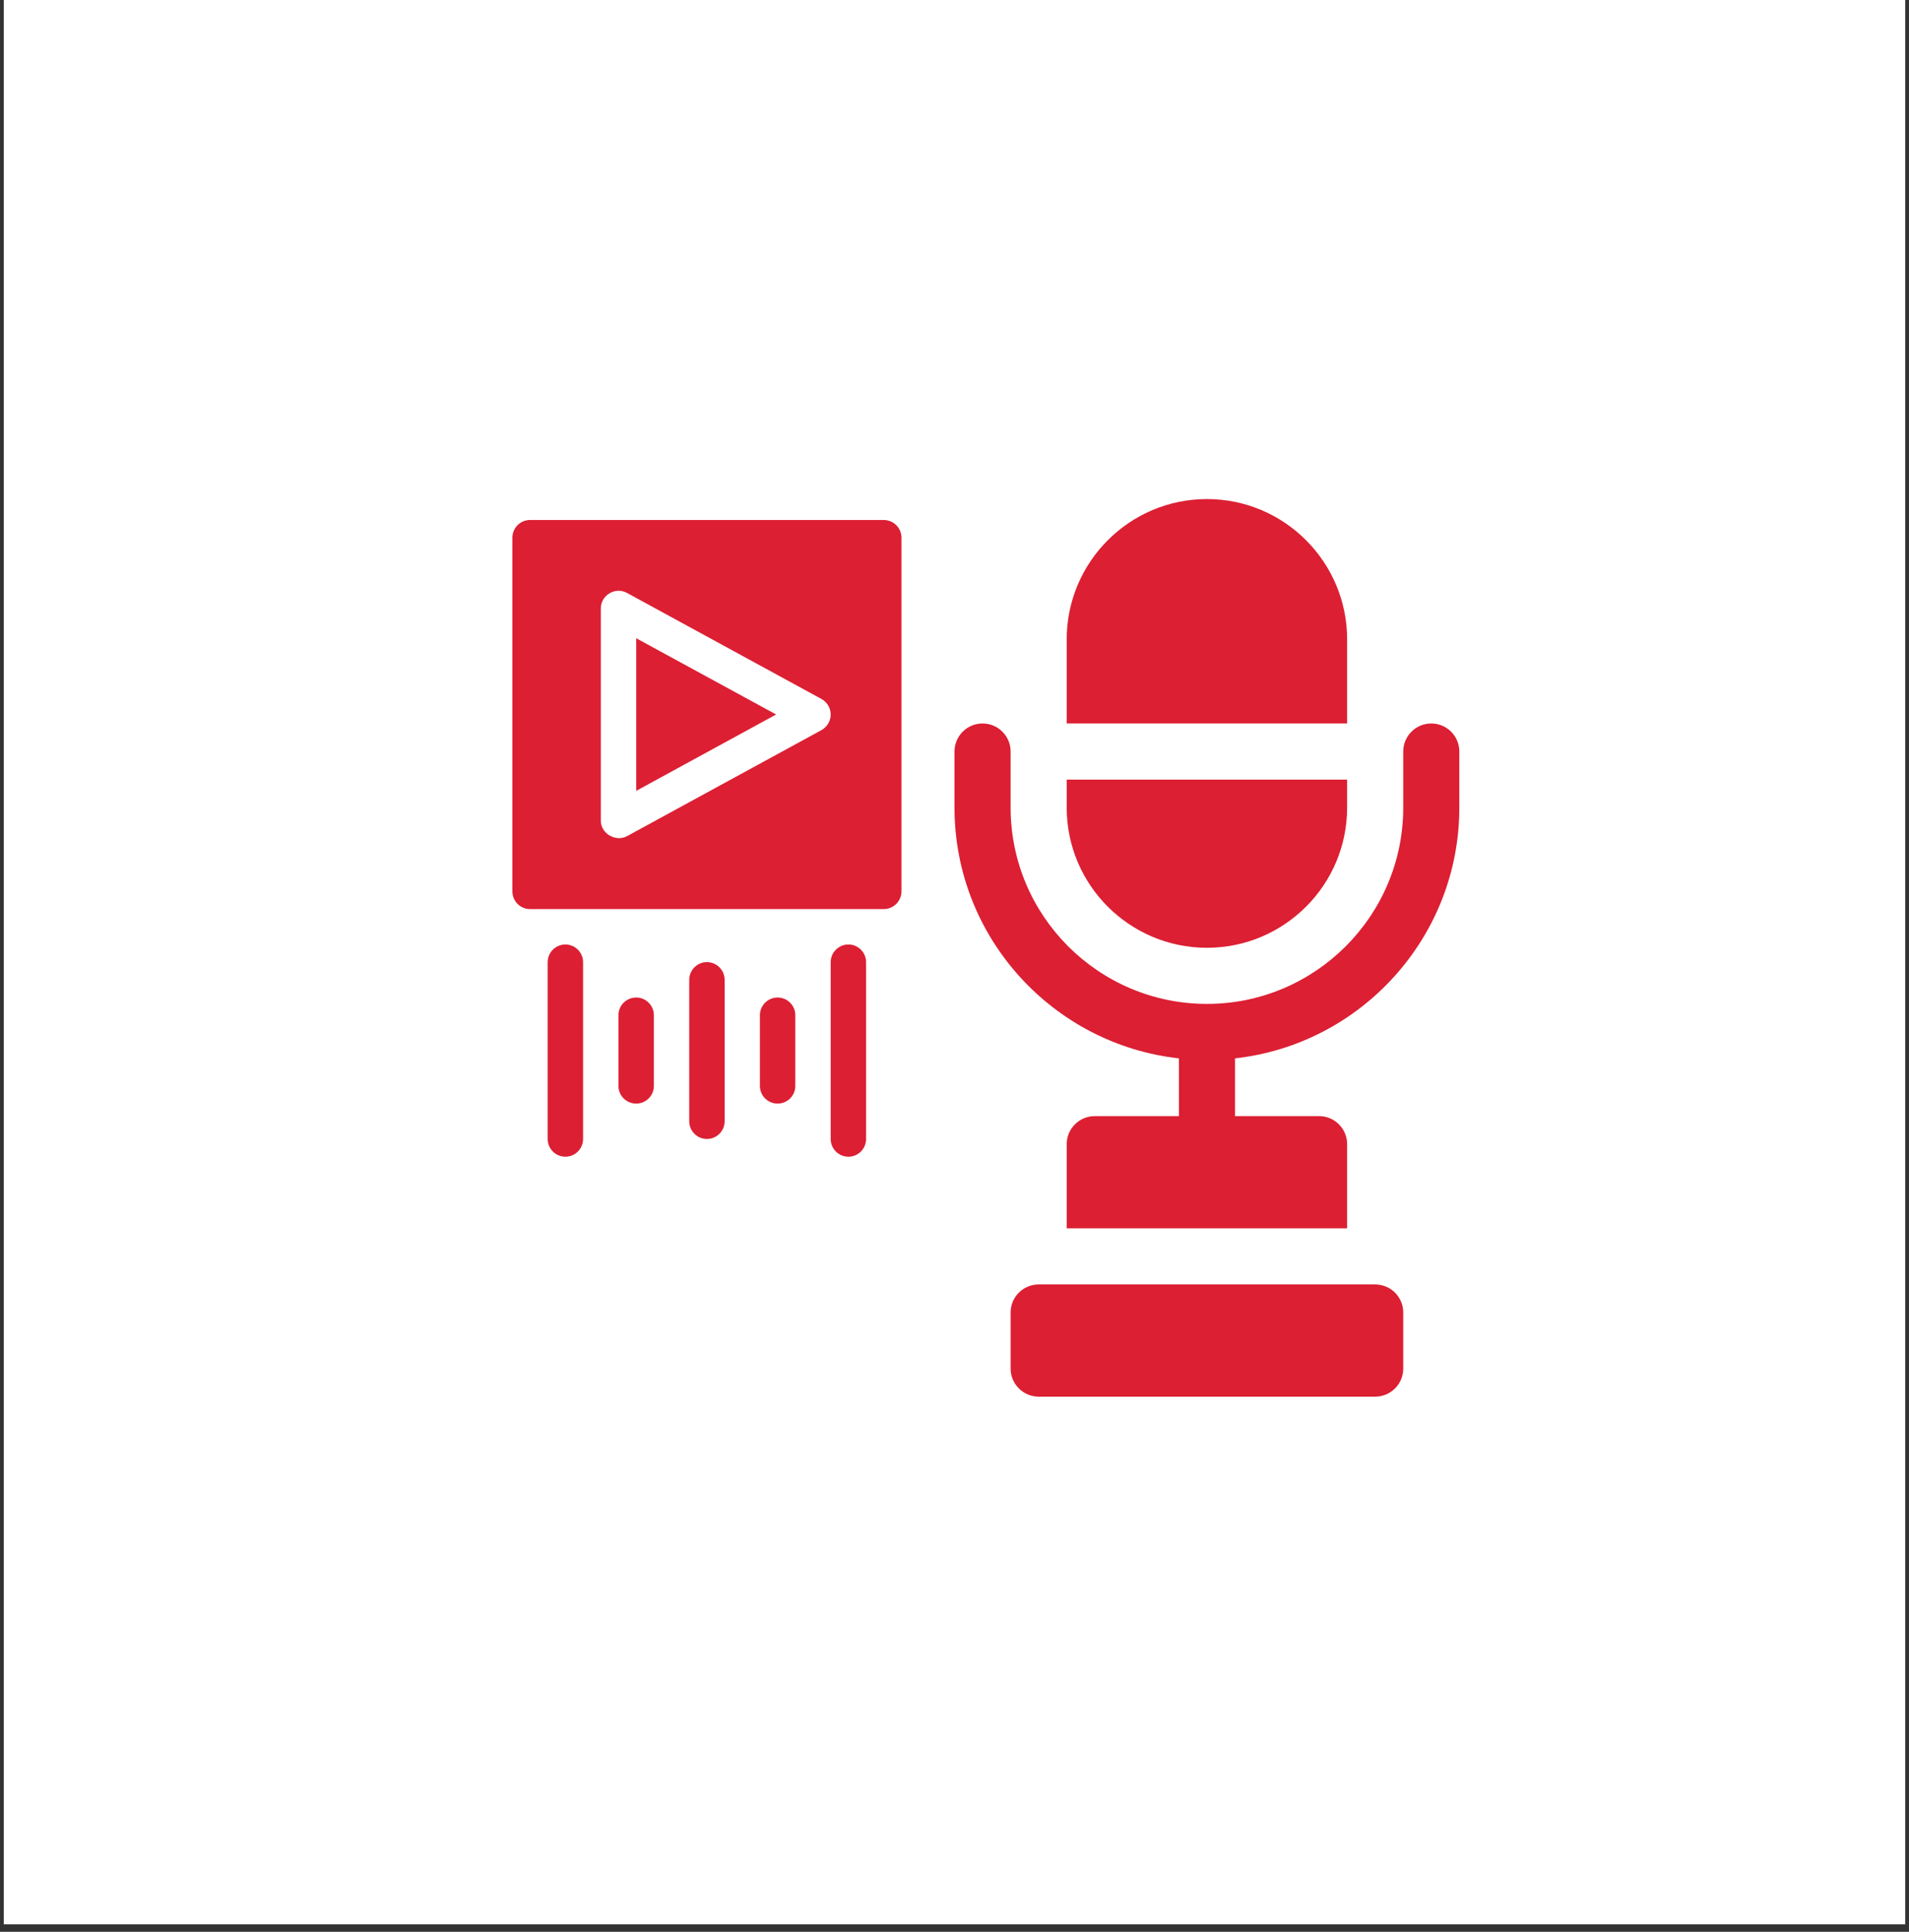
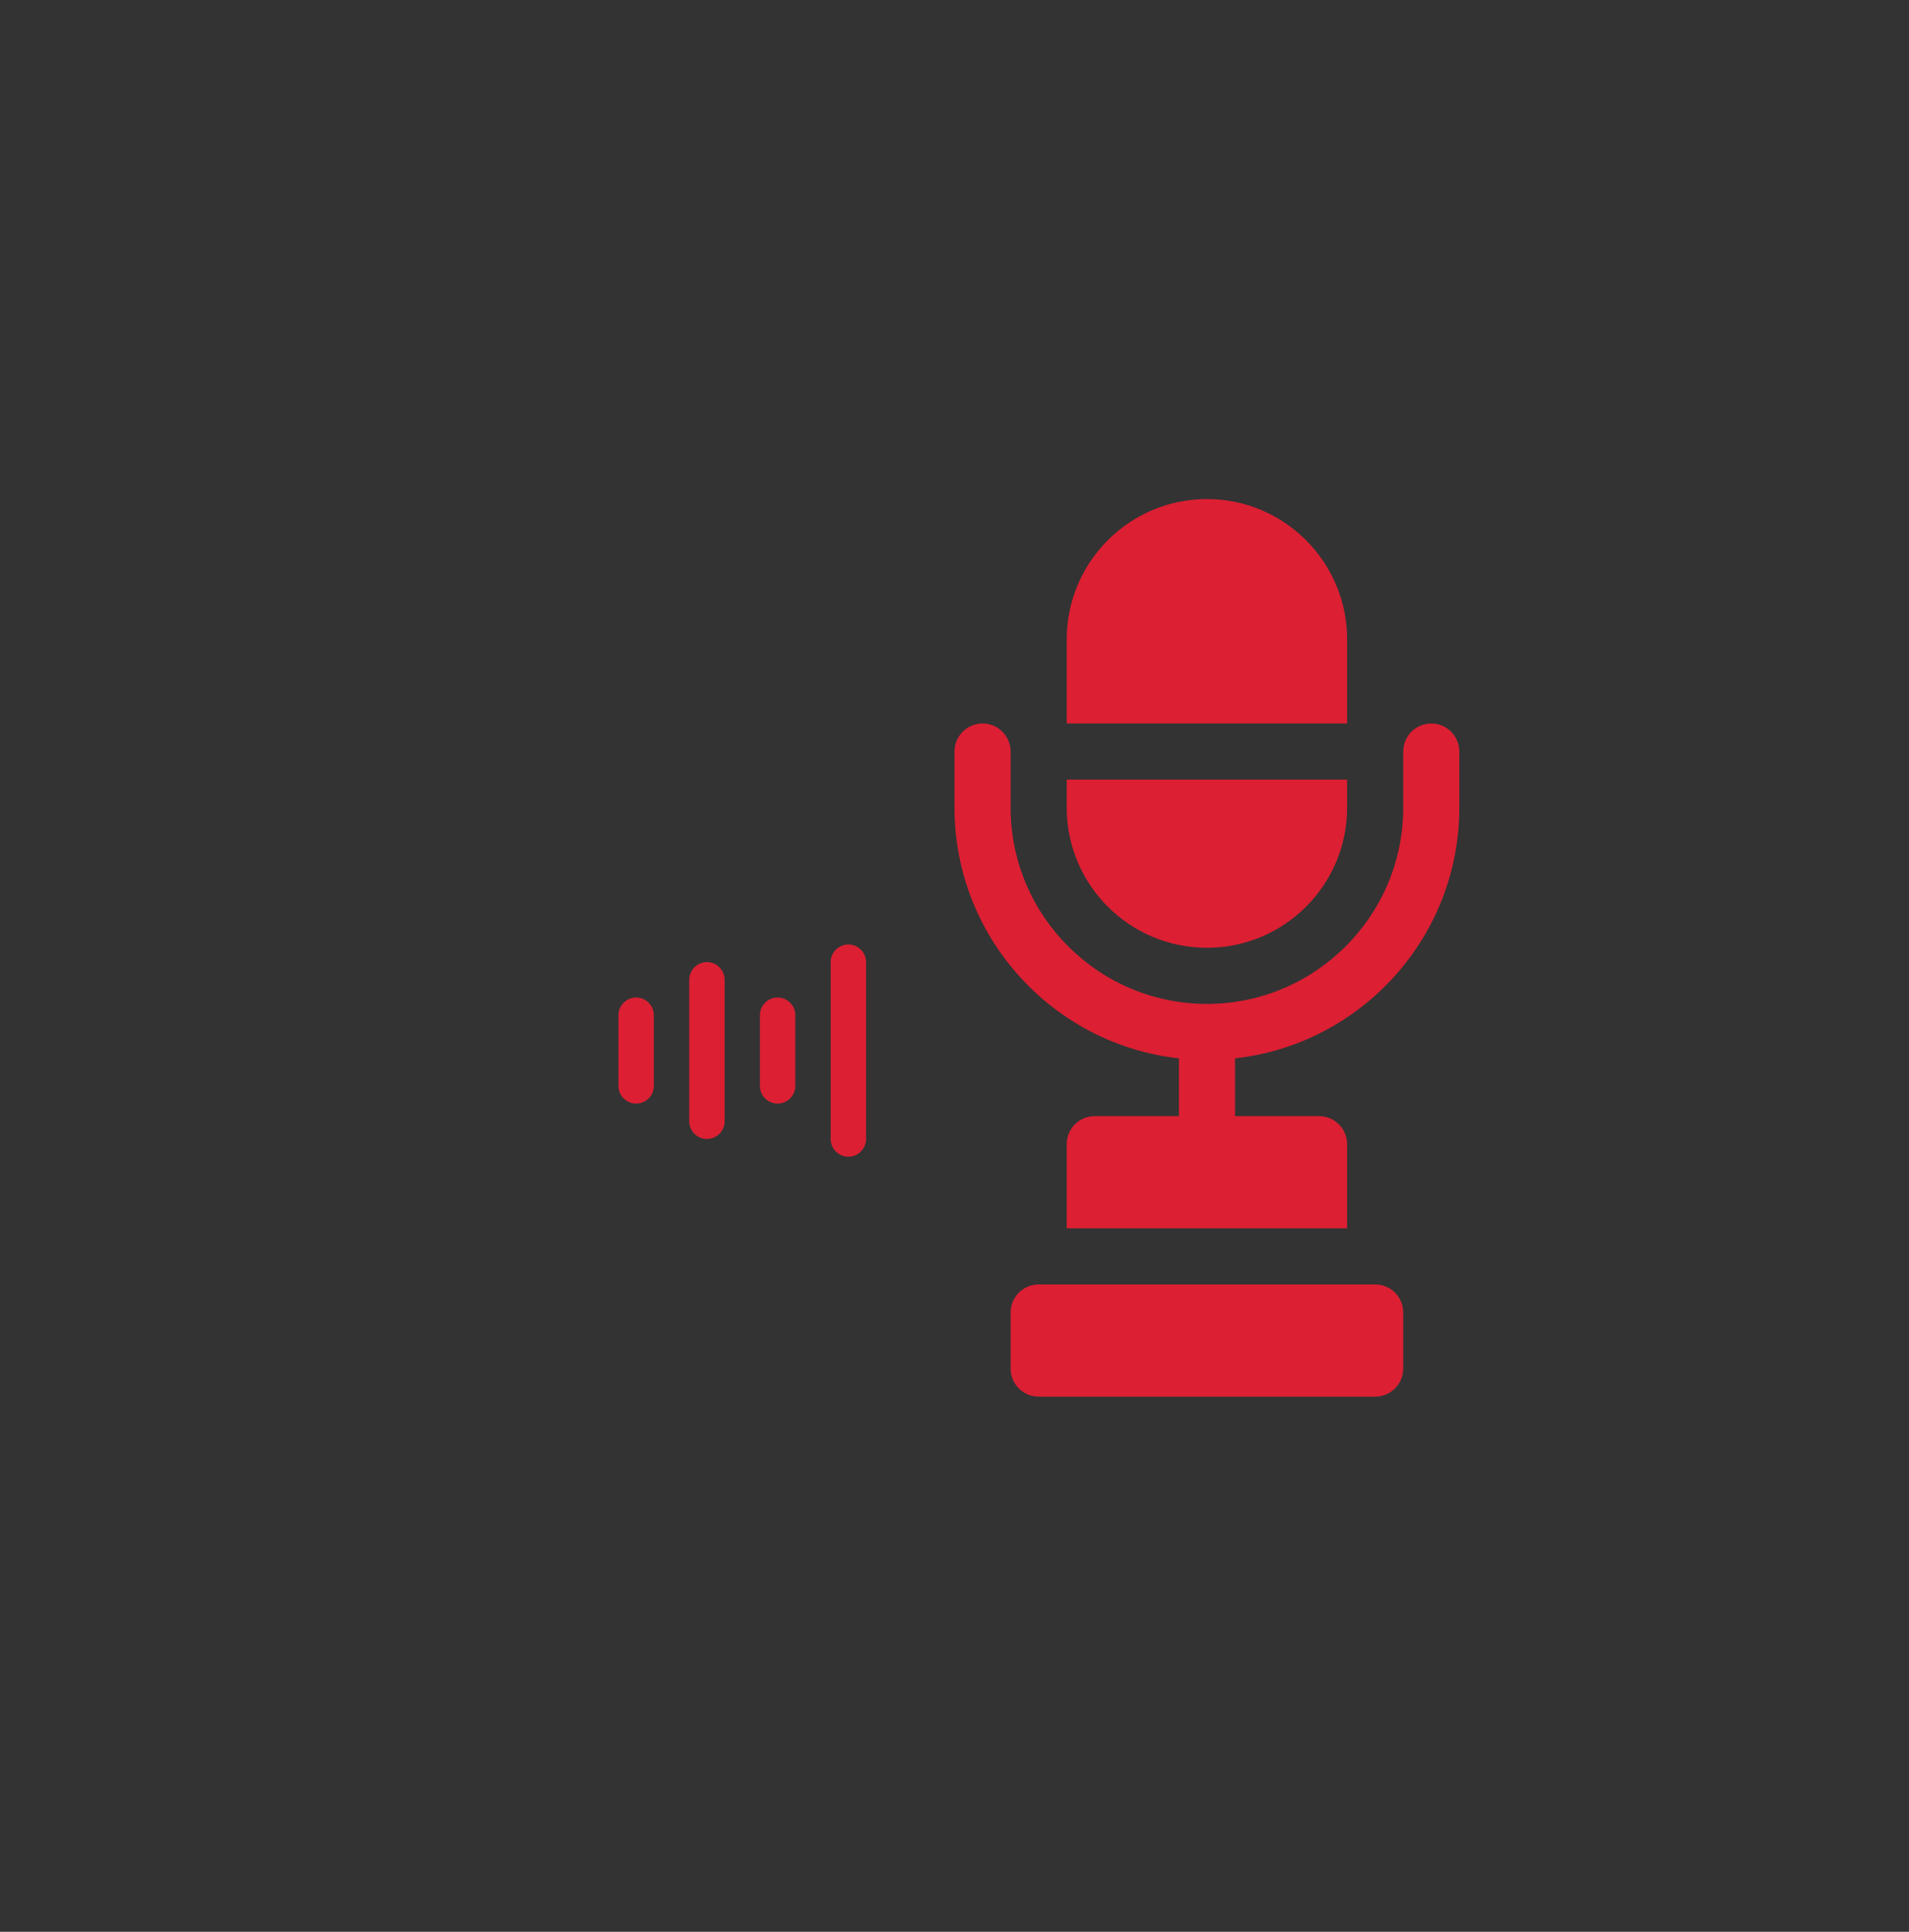
<svg xmlns="http://www.w3.org/2000/svg" width="84" zoomAndPan="magnify" viewBox="0 0 63 63.75" height="85" preserveAspectRatio="xMidYMid meet" version="1.0">
  <rect x="0" y="0" width="63" height="63.75" fill="#333333" stroke="none" />
  <defs>
    <clipPath id="5c1a519716">
-       <path d="M 0.125 0 L 62.875 0 L 62.875 63.5 L 0.125 63.5 Z M 0.125 0 " clip-rule="nonzero" />
-     </clipPath>
+       </clipPath>
  </defs>
  <g clip-path="url(#5c1a519716)">
    <path fill="#ffffff" d="M 0.125 0 L 62.875 0 L 62.875 63.5 L 0.125 63.5 Z M 0.125 0 " fill-opacity="1" fill-rule="nonzero" />
-     <path fill="#ffffff" d="M 0.125 0 L 62.875 0 L 62.875 63.5 L 0.125 63.5 Z M 0.125 0 " fill-opacity="1" fill-rule="nonzero" />
  </g>
  <path fill="#dc1f33" d="M 23.328 31.75 C 23.008 31.75 22.746 32.012 22.746 32.336 L 22.746 37.004 C 22.746 37.324 23.008 37.586 23.328 37.586 C 23.652 37.586 23.914 37.324 23.914 37.004 L 23.914 32.336 C 23.914 32.012 23.652 31.75 23.328 31.75 Z M 23.328 31.75 " fill-opacity="1" fill-rule="nonzero" />
-   <path fill="#dc1f33" d="M 20.996 32.918 C 20.672 32.918 20.41 33.18 20.41 33.5 L 20.41 35.836 C 20.41 36.16 20.672 36.418 20.996 36.418 C 21.316 36.418 21.578 36.16 21.578 35.836 L 21.578 33.5 C 21.578 33.18 21.316 32.918 20.996 32.918 Z M 20.996 32.918 " fill-opacity="1" fill-rule="nonzero" />
-   <path fill="#dc1f33" d="M 18.66 31.168 C 18.336 31.168 18.074 31.43 18.074 31.75 L 18.074 37.586 C 18.074 37.91 18.336 38.172 18.66 38.172 C 18.98 38.172 19.242 37.91 19.242 37.586 L 19.242 31.75 C 19.242 31.43 18.98 31.168 18.66 31.168 Z M 18.66 31.168 " fill-opacity="1" fill-rule="nonzero" />
+   <path fill="#dc1f33" d="M 20.996 32.918 C 20.672 32.918 20.41 33.18 20.41 33.5 L 20.41 35.836 C 20.41 36.16 20.672 36.418 20.996 36.418 C 21.316 36.418 21.578 36.16 21.578 35.836 L 21.578 33.5 C 21.578 33.18 21.316 32.918 20.996 32.918 Z " fill-opacity="1" fill-rule="nonzero" />
  <path fill="#dc1f33" d="M 25.664 32.918 C 25.34 32.918 25.078 33.18 25.078 33.5 L 25.078 35.836 C 25.078 36.16 25.34 36.418 25.664 36.418 C 25.984 36.418 26.246 36.16 26.246 35.836 L 26.246 33.5 C 26.246 33.18 25.984 32.918 25.664 32.918 Z M 25.664 32.918 " fill-opacity="1" fill-rule="nonzero" />
  <path fill="#dc1f33" d="M 28 31.168 C 27.676 31.168 27.414 31.43 27.414 31.75 L 27.414 37.586 C 27.414 37.91 27.676 38.172 28 38.172 C 28.32 38.172 28.582 37.91 28.582 37.586 L 28.582 31.75 C 28.582 31.43 28.32 31.168 28 31.168 Z M 28 31.168 " fill-opacity="1" fill-rule="nonzero" />
-   <path fill="#dc1f33" d="M 20.996 26.098 L 25.613 23.578 L 20.996 21.062 Z M 20.996 26.098 " fill-opacity="1" fill-rule="nonzero" />
-   <path fill="#dc1f33" d="M 29.75 17.742 C 29.75 17.422 29.488 17.16 29.164 17.16 L 17.492 17.16 C 17.168 17.16 16.91 17.422 16.91 17.742 L 16.91 29.414 C 16.91 29.738 17.168 30 17.492 30 L 29.164 30 C 29.488 30 29.75 29.738 29.75 29.414 Z M 27.109 24.094 L 20.691 27.594 C 20.332 27.789 19.828 27.52 19.828 27.082 L 19.828 20.078 C 19.828 19.641 20.305 19.355 20.691 19.566 L 27.109 23.066 C 27.297 23.168 27.414 23.367 27.414 23.578 C 27.414 23.793 27.297 23.988 27.109 24.094 Z M 27.109 24.094 " fill-opacity="1" fill-rule="nonzero" />
  <path fill="#dc1f33" d="M 44.457 21.098 C 44.457 18.547 42.383 16.469 39.832 16.469 C 37.277 16.469 35.203 18.547 35.203 21.098 L 35.203 23.875 L 44.457 23.875 Z M 44.457 21.098 " fill-opacity="1" fill-rule="nonzero" />
  <path fill="#dc1f33" d="M 35.203 26.652 C 35.203 29.203 37.277 31.277 39.832 31.277 C 42.383 31.277 44.457 29.203 44.457 26.652 L 44.457 25.727 L 35.203 25.727 Z M 35.203 26.652 " fill-opacity="1" fill-rule="nonzero" />
  <path fill="#dc1f33" d="M 47.234 23.875 C 46.723 23.875 46.309 24.289 46.309 24.801 L 46.309 26.652 C 46.309 30.223 43.402 33.129 39.832 33.129 C 36.258 33.129 33.352 30.223 33.352 26.652 L 33.352 24.801 C 33.352 24.289 32.938 23.875 32.426 23.875 C 31.914 23.875 31.5 24.289 31.5 24.801 L 31.5 26.652 C 31.5 30.93 34.746 34.465 38.906 34.926 L 38.906 36.832 L 36.129 36.832 C 35.617 36.832 35.203 37.246 35.203 37.758 L 35.203 40.535 L 44.457 40.535 L 44.457 37.758 C 44.457 37.246 44.043 36.832 43.531 36.832 L 40.758 36.832 L 40.758 34.926 C 44.914 34.465 48.16 30.93 48.16 26.652 L 48.16 24.801 C 48.16 24.289 47.746 23.875 47.234 23.875 Z M 47.234 23.875 " fill-opacity="1" fill-rule="nonzero" />
  <path fill="#dc1f33" d="M 45.383 42.387 L 34.277 42.387 C 33.766 42.387 33.352 42.801 33.352 43.312 L 33.352 45.164 C 33.352 45.672 33.766 46.09 34.277 46.09 L 45.383 46.09 C 45.895 46.09 46.309 45.672 46.309 45.164 L 46.309 43.312 C 46.309 42.801 45.895 42.387 45.383 42.387 Z M 45.383 42.387 " fill-opacity="1" fill-rule="nonzero" />
</svg>